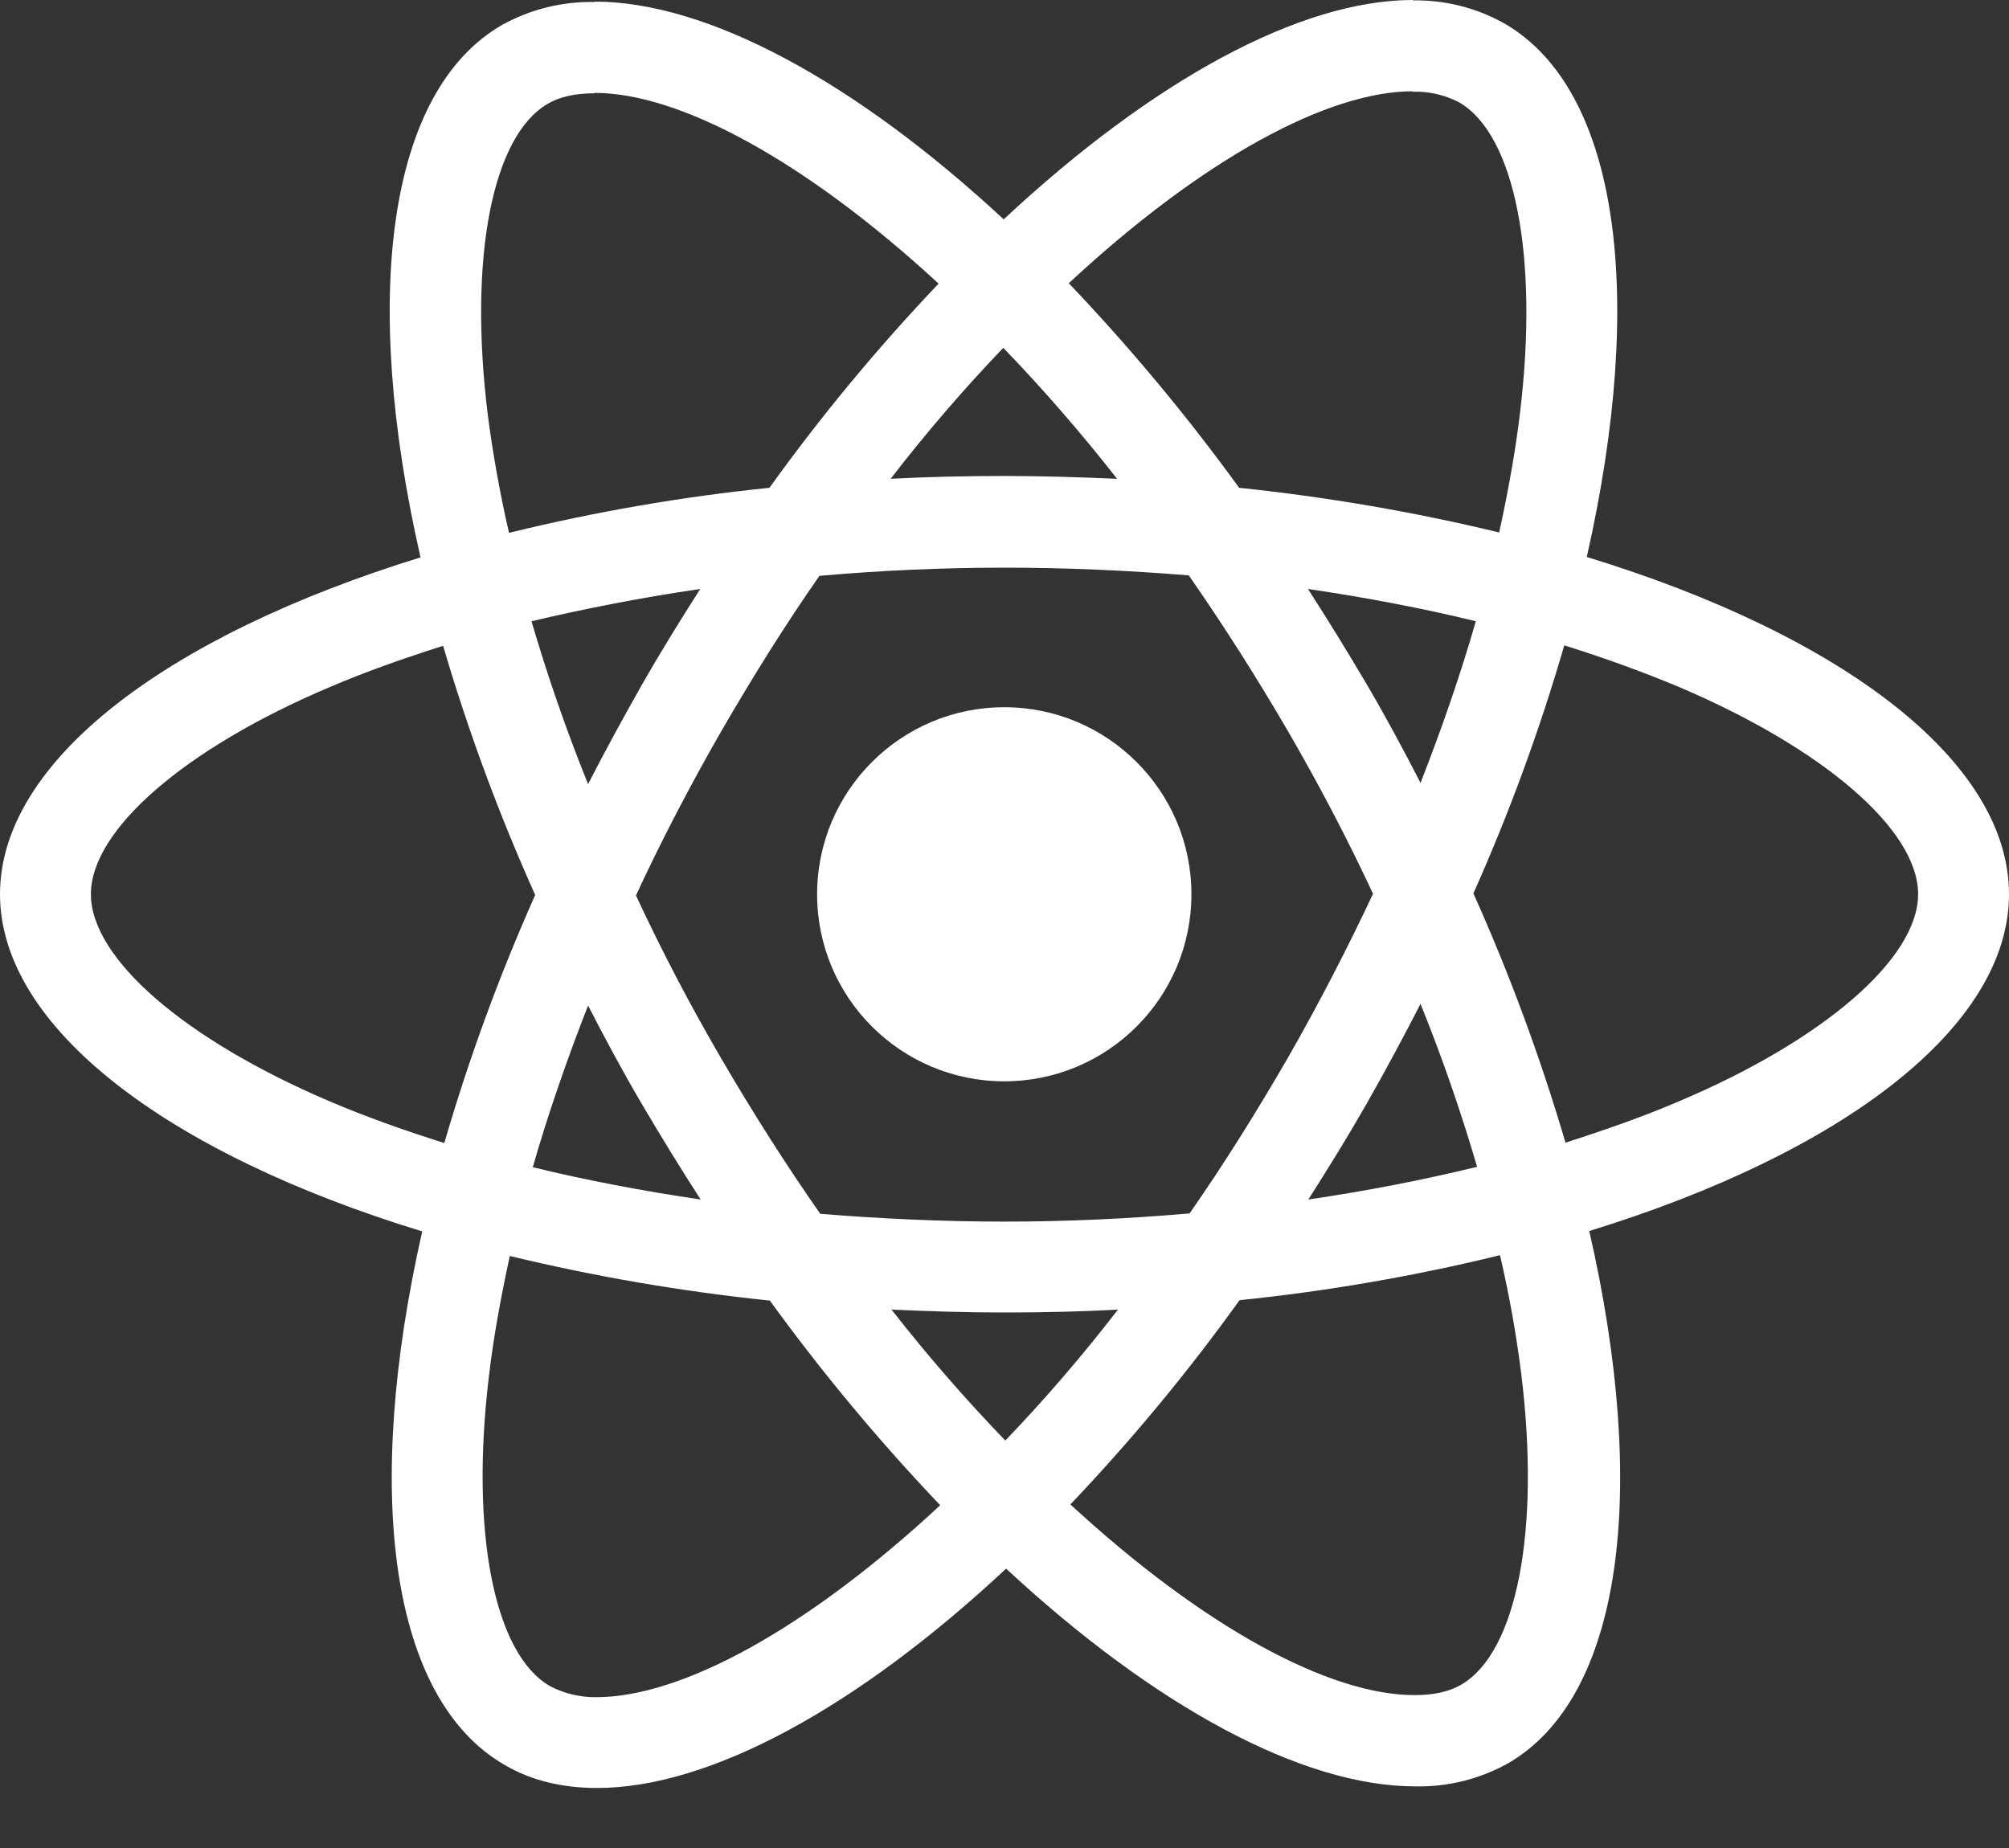
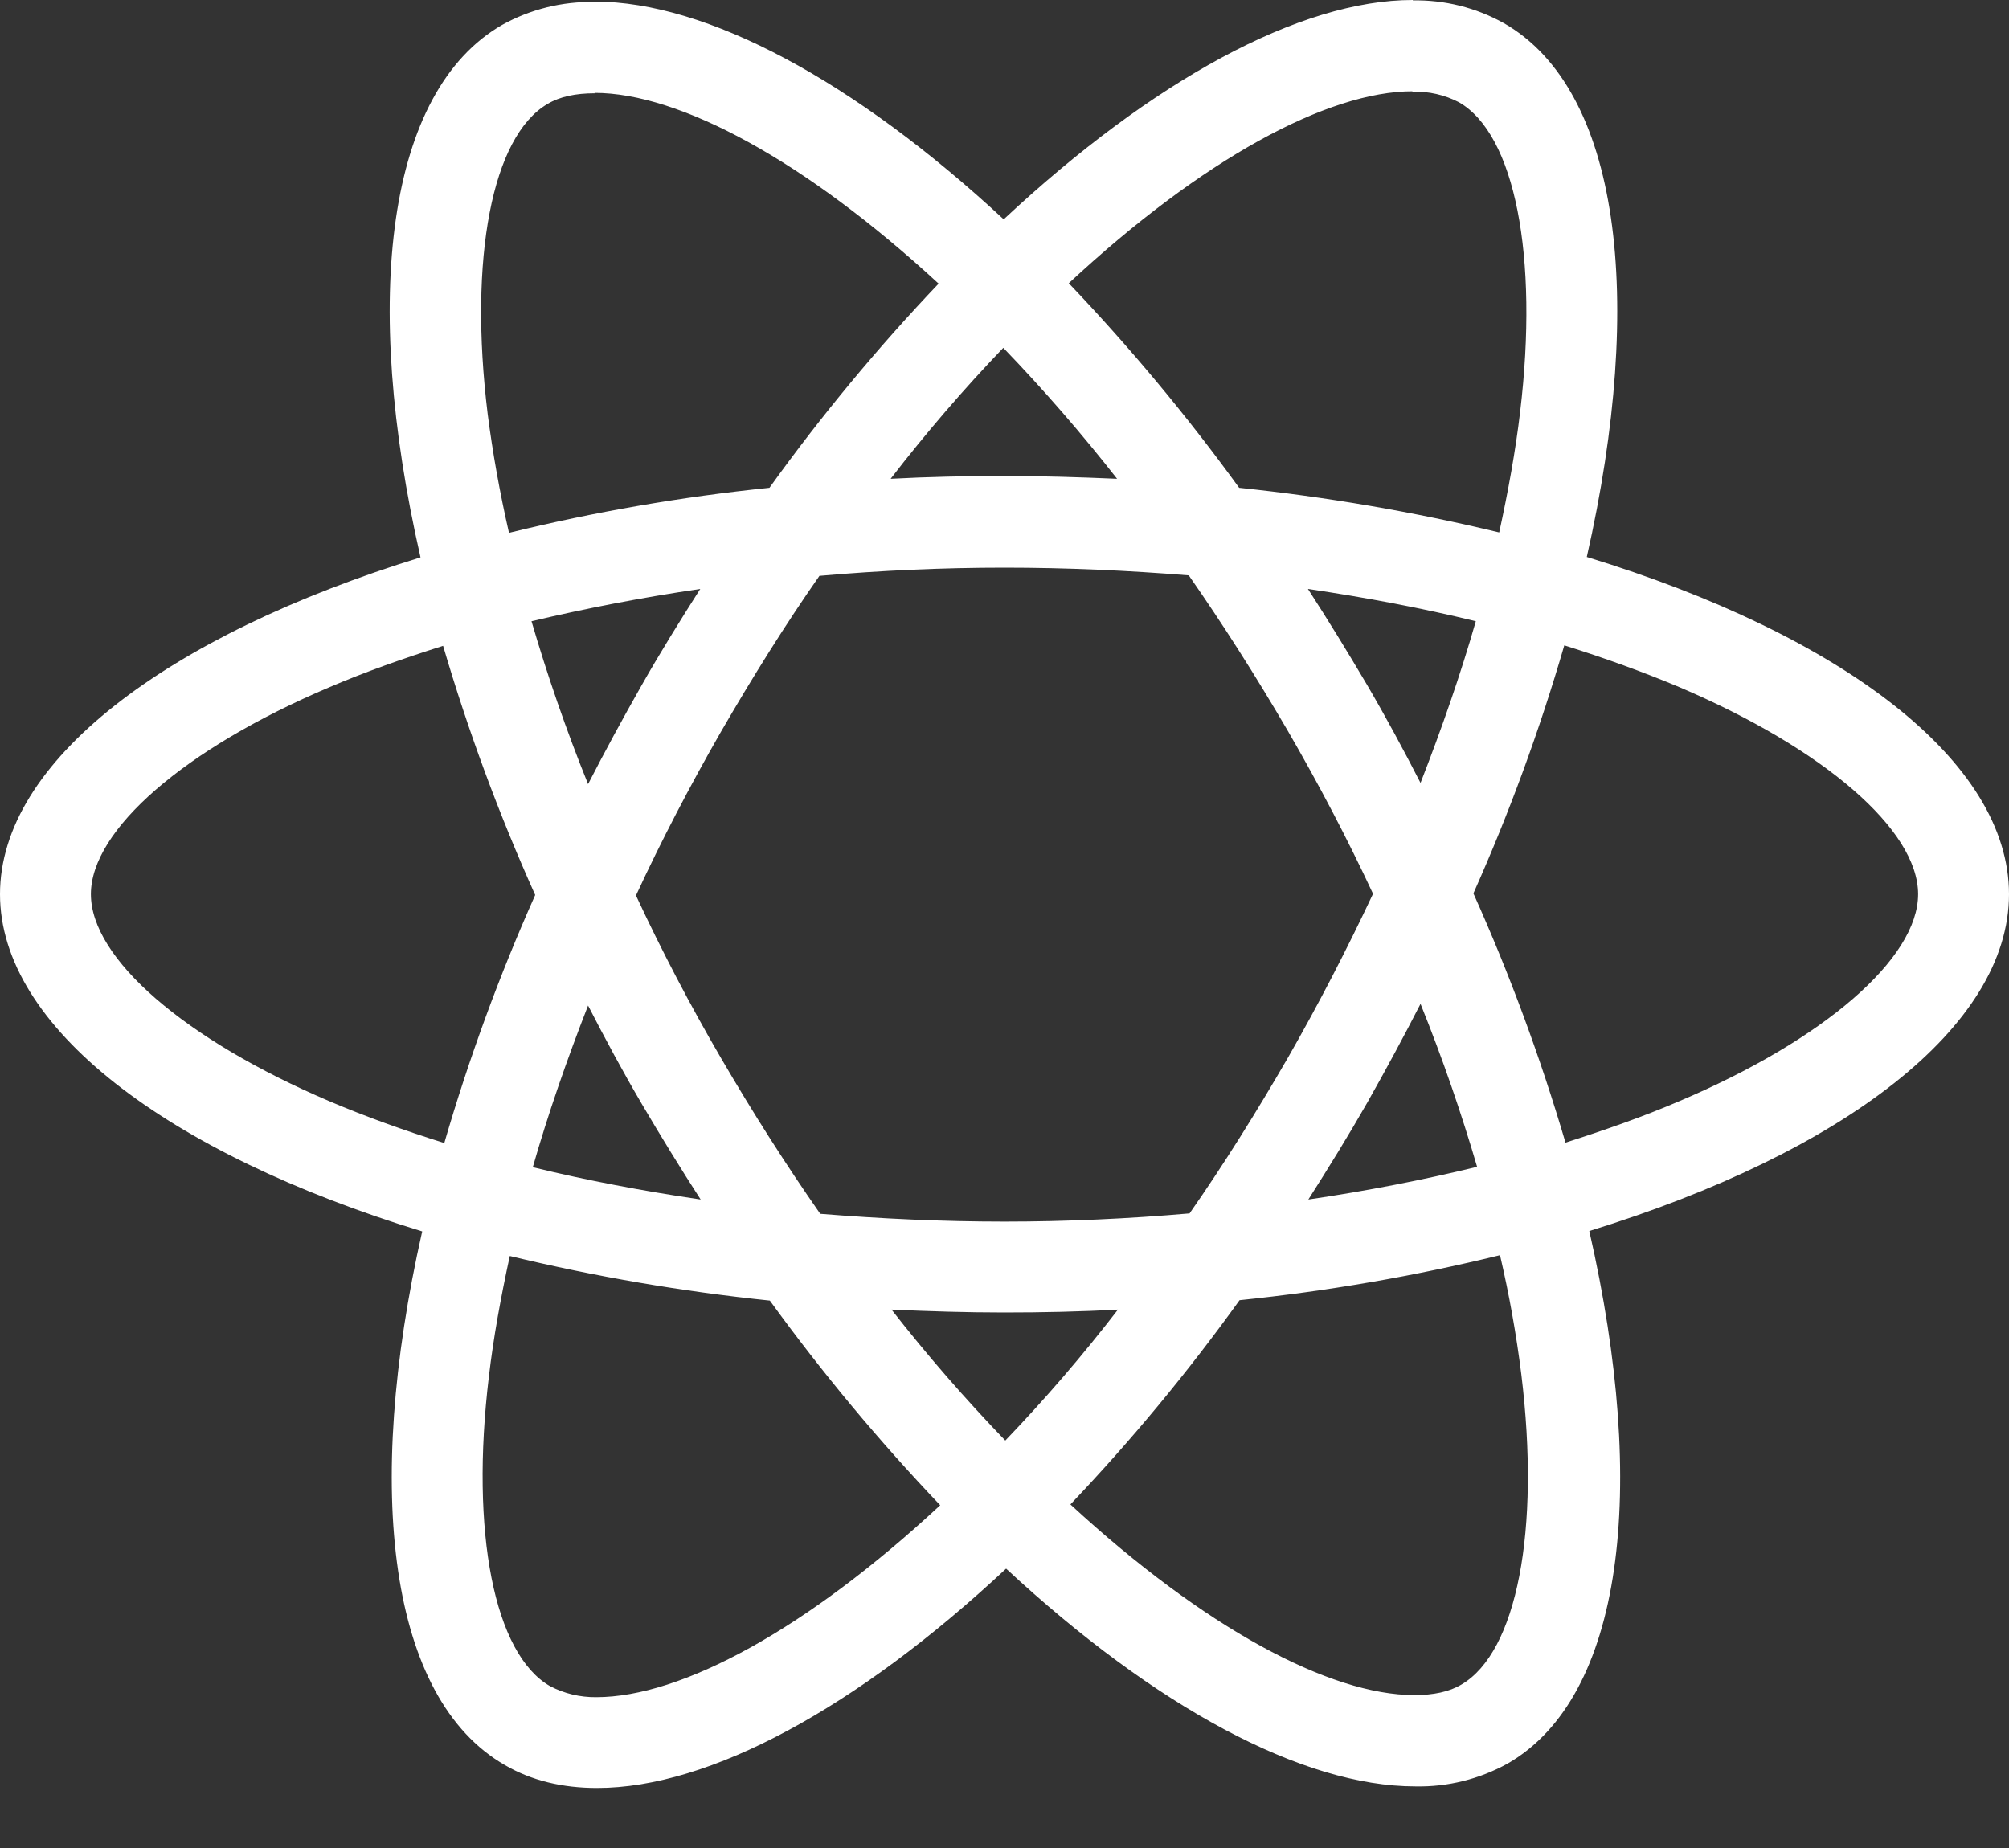
<svg xmlns="http://www.w3.org/2000/svg" width="25" height="23" viewBox="0 0 25 23" fill="none">
  <rect x="0" y="0" width="25" height="23" fill="#333333" stroke="none" />
  <path d="M25 11.129C25 9.474 22.926 7.905 19.746 6.932C20.48 3.693 20.154 1.115 18.717 0.29C18.369 0.095 17.975 -0.003 17.575 0.005V1.141C17.777 1.135 17.977 1.18 18.156 1.273C18.849 1.671 19.15 3.183 18.916 5.129C18.86 5.608 18.768 6.112 18.656 6.627C17.591 6.37 16.51 6.185 15.42 6.071C14.771 5.176 14.063 4.326 13.3 3.525C14.961 1.981 16.521 1.136 17.581 1.136V0C16.179 0 14.345 0.998 12.49 2.73C10.635 1.009 8.8 0.02 7.399 0.02V1.156C8.454 1.156 10.018 1.997 11.68 3.53C10.921 4.328 10.217 5.177 9.575 6.071C8.483 6.183 7.4 6.37 6.334 6.632C6.217 6.122 6.13 5.628 6.069 5.155C5.83 3.209 6.125 1.696 6.813 1.294C6.966 1.202 7.165 1.161 7.399 1.161V0.025C6.997 0.017 6.599 0.115 6.247 0.311C4.816 1.136 4.495 3.708 5.233 6.937C2.064 7.915 0 9.479 0 11.129C0 12.78 2.074 14.354 5.254 15.326C4.52 18.566 4.846 21.143 6.283 21.968C6.614 22.162 7.002 22.253 7.43 22.253C8.831 22.253 10.665 21.255 12.52 19.523C14.375 21.245 16.21 22.233 17.611 22.233C18.013 22.242 18.411 22.143 18.763 21.948C20.195 21.123 20.516 18.55 19.777 15.321C22.936 14.348 25 12.78 25 11.129ZM18.365 7.732C18.177 8.389 17.942 9.066 17.677 9.744C17.468 9.336 17.249 8.929 17.01 8.521C16.77 8.114 16.526 7.717 16.276 7.33C17 7.437 17.698 7.569 18.365 7.732ZM16.031 13.157C15.634 13.844 15.226 14.496 14.803 15.102C14.044 15.168 13.275 15.204 12.5 15.204C11.725 15.204 10.961 15.168 10.207 15.107C9.784 14.501 9.373 13.856 8.974 13.172C8.586 12.506 8.233 11.831 7.914 11.145C8.23 10.462 8.586 9.78 8.969 9.112C9.366 8.425 9.774 7.773 10.197 7.167C10.956 7.1 11.725 7.065 12.5 7.065C13.275 7.065 14.039 7.1 14.793 7.161C15.216 7.768 15.627 8.413 16.026 9.097C16.413 9.764 16.767 10.44 17.086 11.124C16.765 11.807 16.413 12.489 16.031 13.157ZM17.677 12.494C17.953 13.177 18.187 13.86 18.381 14.522C17.713 14.685 17.01 14.822 16.281 14.929C16.531 14.537 16.78 14.134 17.015 13.722C17.249 13.309 17.468 12.902 17.677 12.494ZM12.51 17.929C12.01 17.41 11.537 16.866 11.094 16.299C11.552 16.32 12.021 16.335 12.495 16.335C12.969 16.335 13.448 16.325 13.912 16.299C13.474 16.867 13.006 17.412 12.51 17.929ZM8.719 14.929C7.995 14.822 7.297 14.69 6.63 14.527C6.818 13.87 7.053 13.192 7.318 12.515C7.527 12.922 7.746 13.33 7.985 13.737C8.225 14.145 8.469 14.542 8.719 14.929ZM12.485 4.329C12.985 4.848 13.457 5.392 13.901 5.959C13.443 5.939 12.974 5.924 12.5 5.924C12.026 5.924 11.547 5.934 11.083 5.959C11.521 5.391 11.989 4.847 12.485 4.329ZM8.714 7.33C8.464 7.722 8.214 8.124 7.98 8.537C7.746 8.949 7.527 9.352 7.318 9.759C7.042 9.077 6.808 8.394 6.614 7.732C7.282 7.574 7.985 7.437 8.714 7.33ZM4.102 13.707C2.298 12.938 1.131 11.929 1.131 11.129C1.131 10.33 2.298 9.316 4.102 8.552C4.54 8.364 5.019 8.195 5.514 8.038C5.825 9.096 6.208 10.133 6.66 11.139C6.213 12.142 5.835 13.173 5.529 14.226C5.024 14.068 4.545 13.895 4.102 13.707ZM6.844 20.985C6.151 20.588 5.85 19.075 6.084 17.13C6.14 16.651 6.232 16.146 6.344 15.632C7.409 15.889 8.49 16.074 9.58 16.187C10.229 17.082 10.937 17.933 11.7 18.734C10.039 20.277 8.479 21.123 7.419 21.123C7.219 21.125 7.021 21.078 6.844 20.985ZM18.931 17.104C19.17 19.05 18.875 20.562 18.187 20.965C18.034 21.057 17.835 21.097 17.601 21.097C16.546 21.097 14.982 20.257 13.32 18.724C14.079 17.926 14.783 17.076 15.425 16.182C16.517 16.07 17.6 15.883 18.666 15.622C18.78 16.111 18.869 16.606 18.931 17.104ZM20.893 13.707C20.455 13.895 19.976 14.063 19.481 14.221C19.169 13.162 18.787 12.126 18.335 11.119C18.782 10.117 19.16 9.086 19.466 8.032C19.97 8.19 20.45 8.364 20.898 8.552C22.702 9.321 23.869 10.33 23.869 11.129C23.869 11.929 22.697 12.943 20.893 13.707Z" fill="white" style="fill:white;fill-opacity:1;" />
-   <path d="M12.497 13.458C13.783 13.458 14.826 12.416 14.826 11.13C14.826 9.845 13.783 8.802 12.497 8.802C11.211 8.802 10.168 9.845 10.168 11.13C10.168 12.416 11.211 13.458 12.497 13.458Z" fill="white" style="fill:white;fill-opacity:1;" />
</svg>